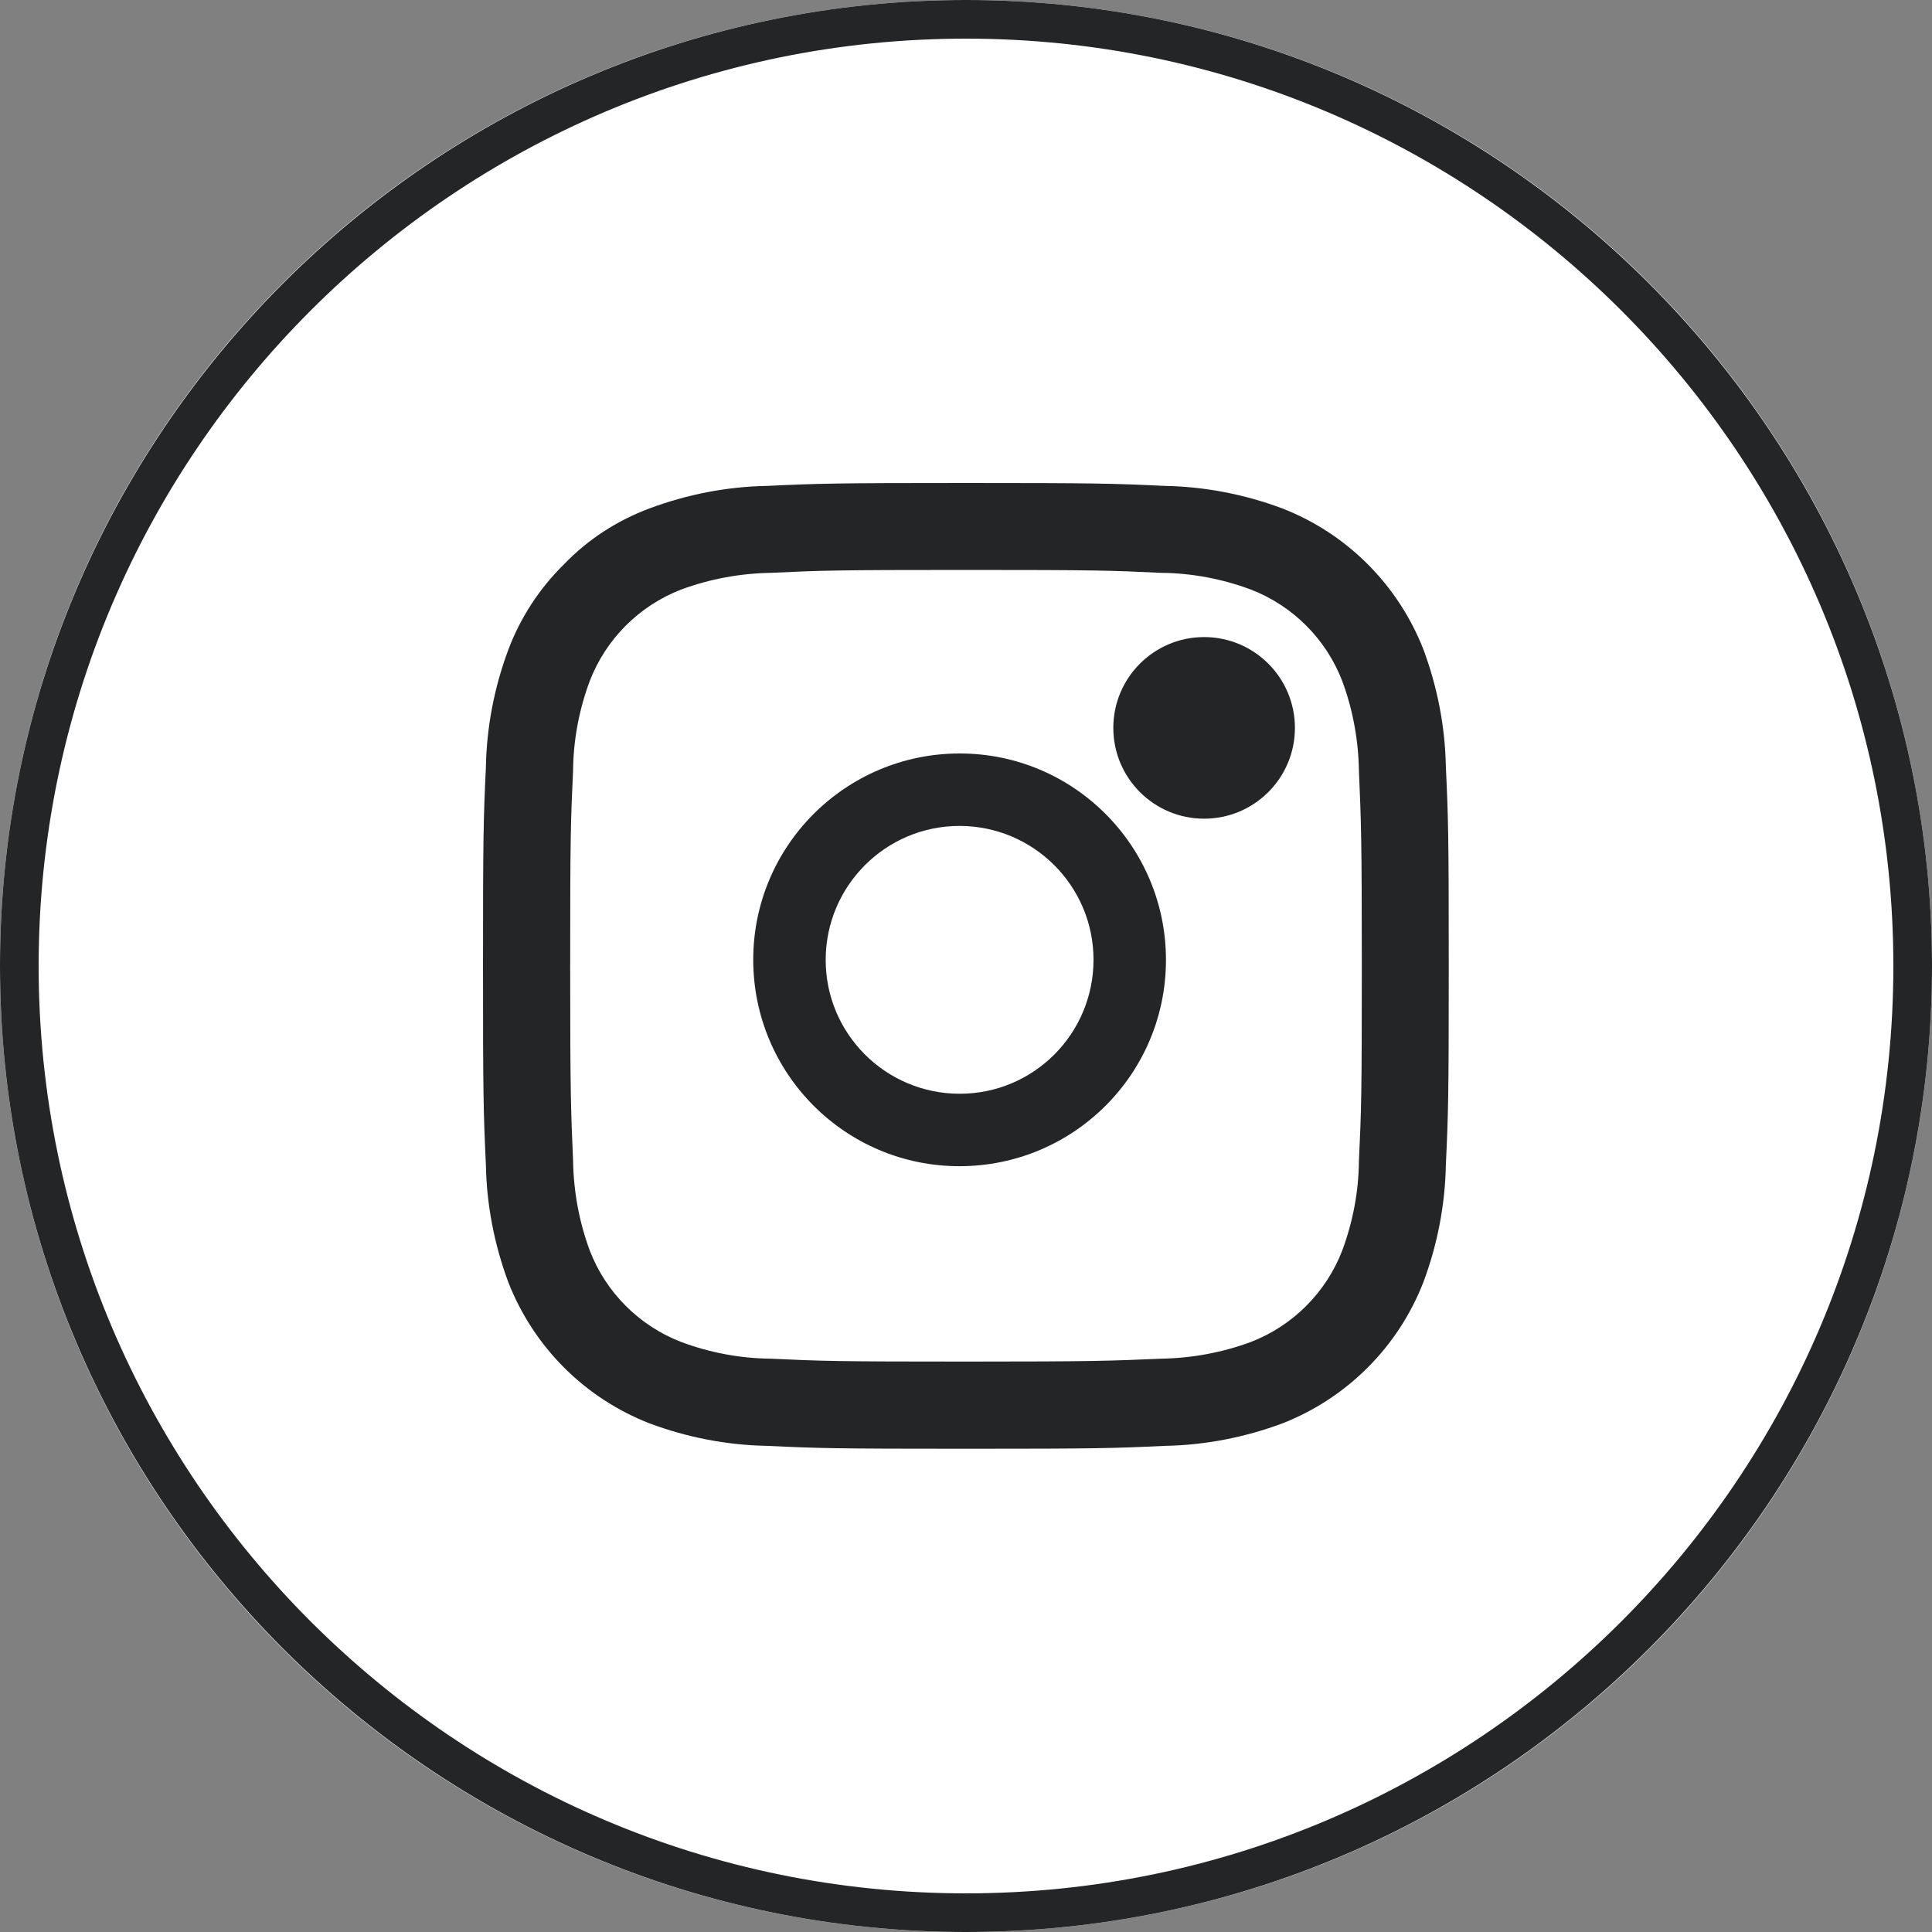
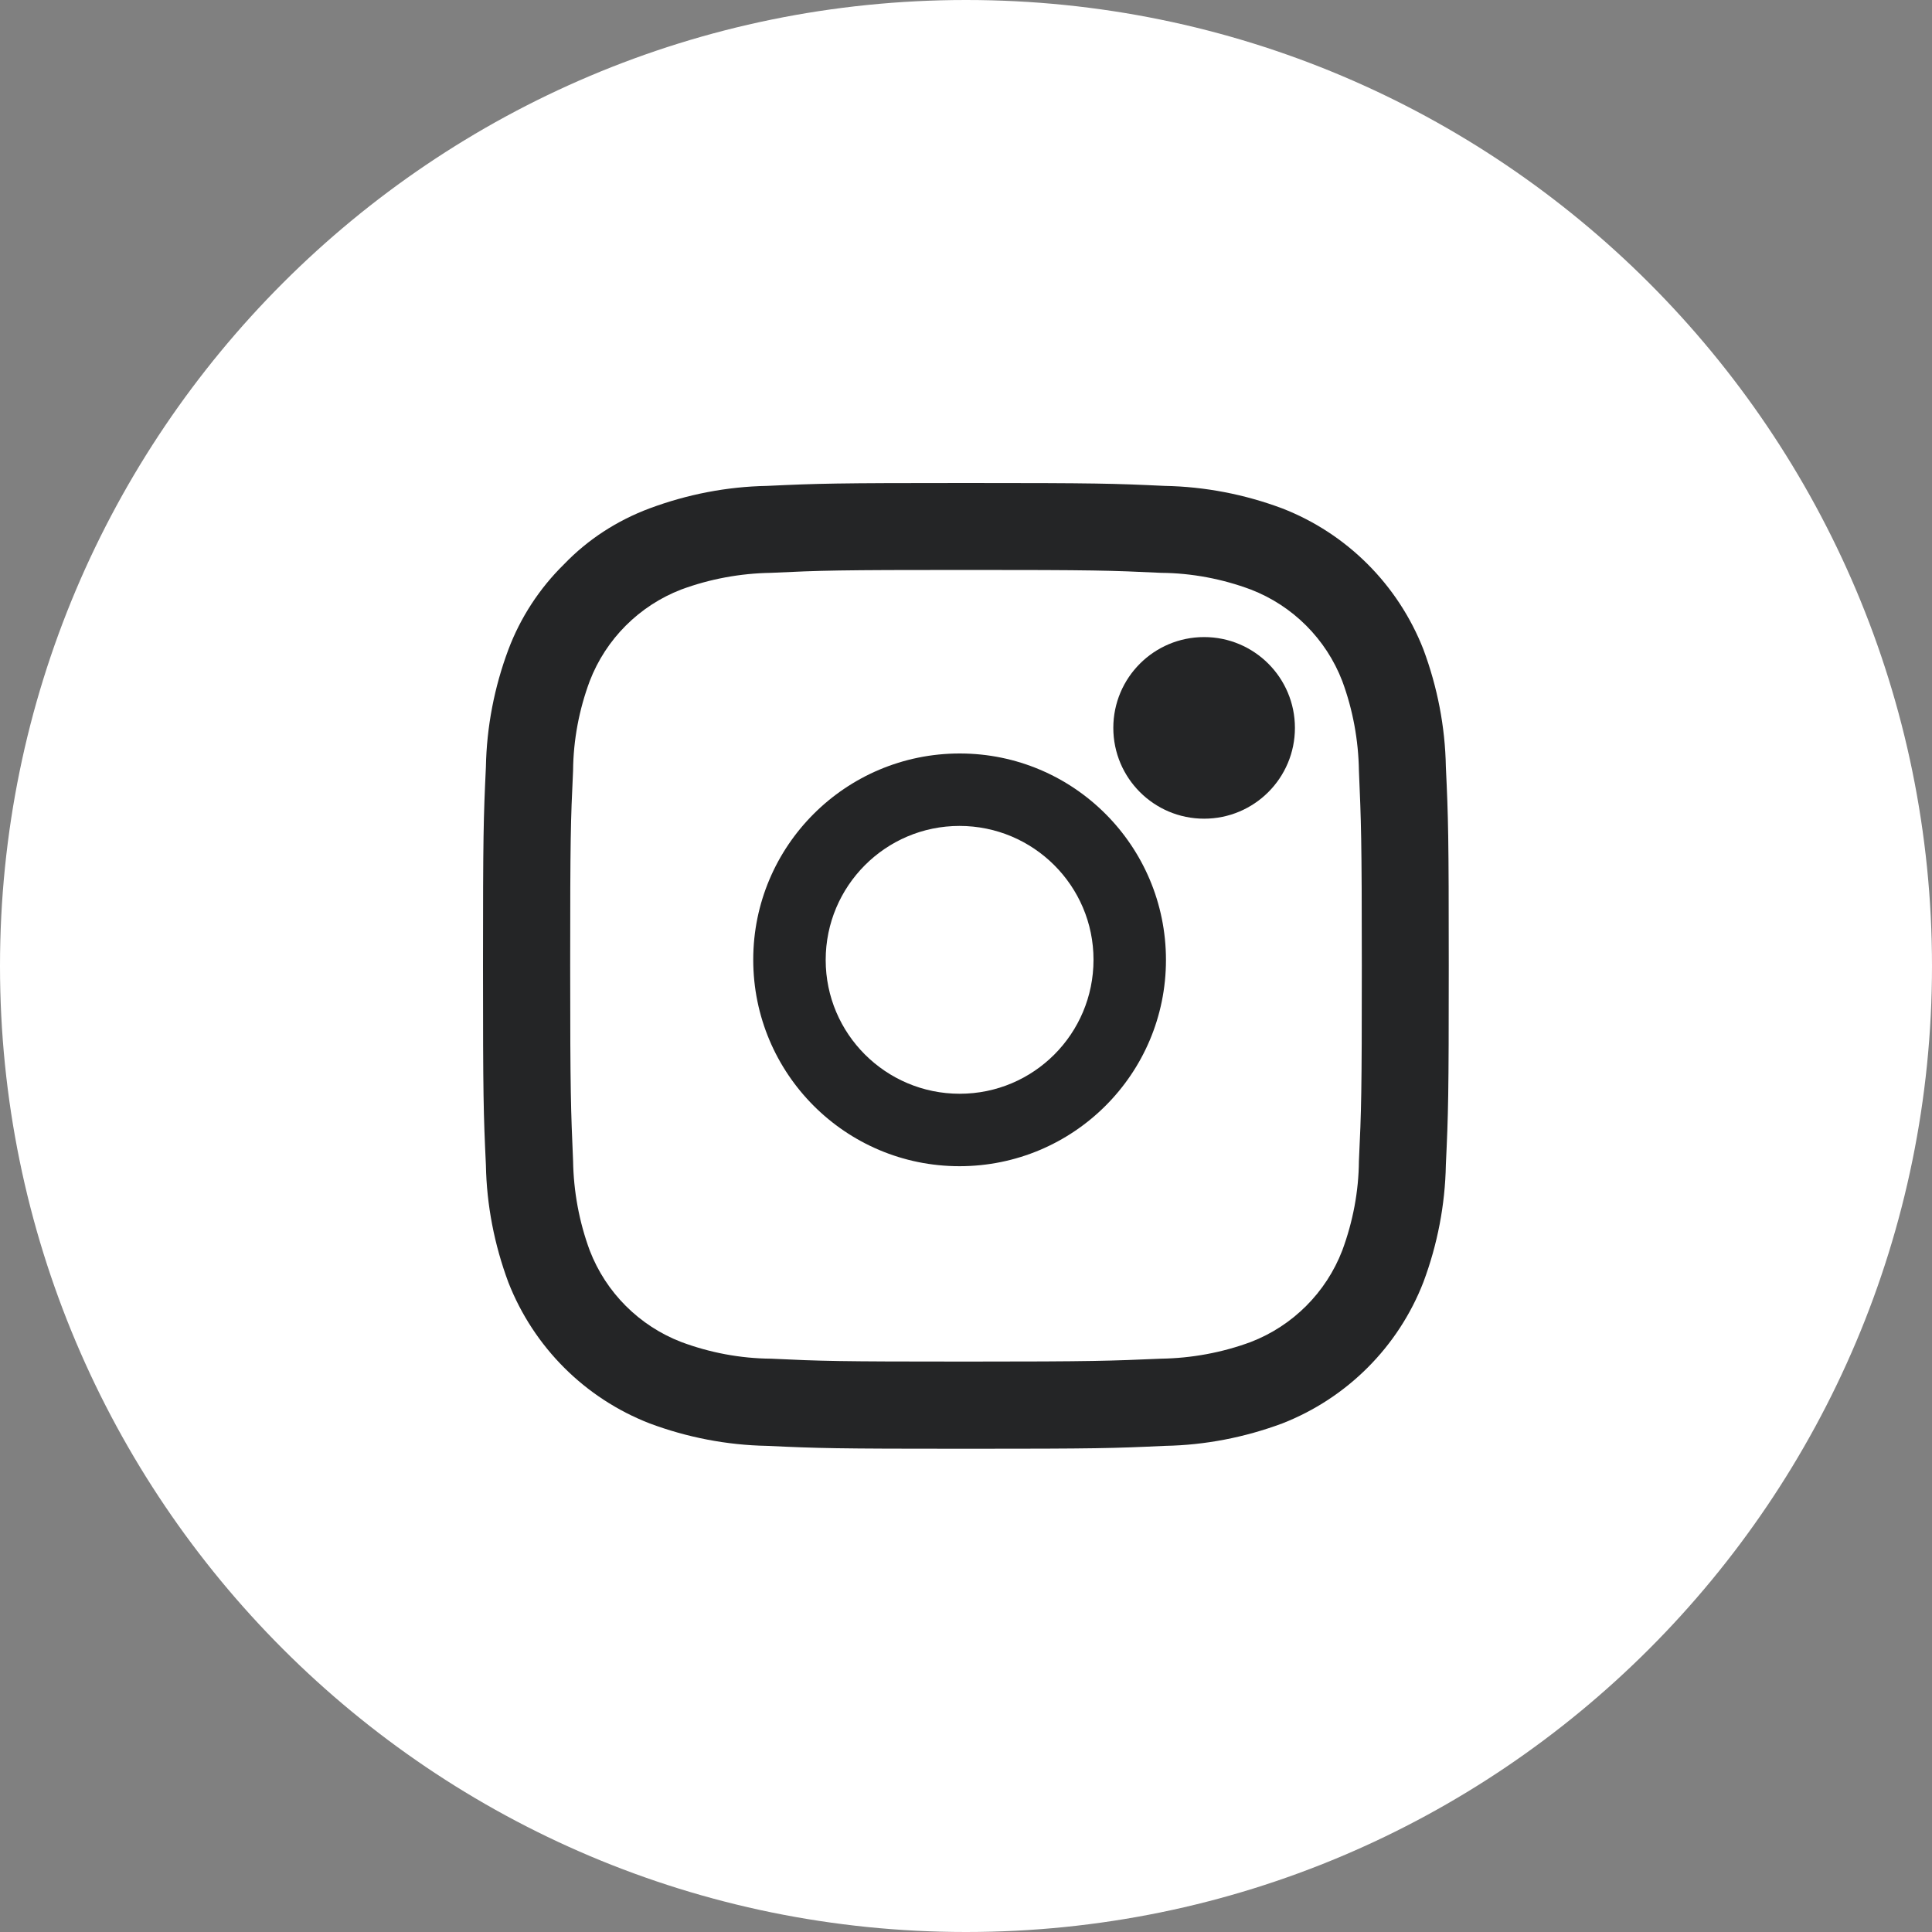
<svg xmlns="http://www.w3.org/2000/svg" id="Layer_2" viewBox="0 0 80 80">
  <rect x="0" y="0" width="80" height="80" fill="#808080" stroke="none" />
  <defs>
    <style>
      .cls-1 {
        fill: #fff;
      }

      .cls-2 {
        fill: #242526;
      }
    </style>
  </defs>
  <g id="Layer_1-2" data-name="Layer_1">
    <path class="cls-1" d="M40,0h0c22.09,0,40,17.91,40,40h0c0,22.09-17.91,40-40,40h0C17.91,80,0,62.09,0,40h0C0,17.91,17.91,0,40,0Z" />
    <g id="Group_215">
      <path id="Path_36" class="cls-2" d="M40,23.6c5.34,0,5.97.02,8.08.12,1.27.01,2.53.25,3.71.69,1.74.67,3.12,2.05,3.79,3.79.44,1.19.67,2.45.69,3.71.09,2.11.12,2.74.12,8.08s-.02,5.97-.12,8.08c-.01,1.27-.25,2.52-.69,3.71-.67,1.74-2.05,3.12-3.79,3.79-1.19.44-2.45.67-3.71.69-2.11.09-2.74.12-8.08.12s-5.97-.02-8.08-.12c-1.27-.01-2.53-.25-3.71-.69-1.74-.67-3.12-2.05-3.79-3.79-.44-1.19-.67-2.45-.69-3.71-.09-2.11-.12-2.74-.12-8.08s.02-5.97.12-8.08c.01-1.27.25-2.53.69-3.71.67-1.74,2.05-3.12,3.79-3.79,1.19-.44,2.45-.67,3.71-.69,2.11-.1,2.74-.12,8.08-.12M40,20c-5.43,0-6.11.02-8.24.12-1.66.03-3.3.35-4.86.93-1.34.5-2.55,1.28-3.54,2.31-1.02,1-1.81,2.21-2.31,3.54-.58,1.55-.9,3.2-.93,4.86-.1,2.13-.12,2.81-.12,8.24s.02,6.11.12,8.24c.03,1.66.35,3.3.93,4.86,1.05,2.68,3.17,4.8,5.85,5.84,1.55.58,3.2.9,4.86.93,2.13.1,2.81.12,8.24.12s6.11-.02,8.24-.12c1.66-.03,3.3-.35,4.86-.93,2.68-1.05,4.8-3.17,5.84-5.85.58-1.55.9-3.2.93-4.86.1-2.13.12-2.81.12-8.24s-.02-6.11-.12-8.24c-.03-1.66-.35-3.3-.93-4.86-1.05-2.68-3.17-4.8-5.85-5.84-1.55-.58-3.2-.9-4.86-.93-2.12-.1-2.8-.12-8.23-.12Z" />
      <path id="Path_37" class="cls-2" d="M39.74,31.2c-4.72,0-8.55,3.82-8.55,8.54,0,4.72,3.82,8.55,8.54,8.55,4.72,0,8.55-3.82,8.55-8.54h0c0-4.72-3.82-8.55-8.54-8.55ZM39.74,45.29c-3.06,0-5.55-2.48-5.55-5.54,0-3.06,2.48-5.55,5.54-5.55,3.06,0,5.55,2.48,5.55,5.54h0c0,3.07-2.48,5.55-5.54,5.55h0Z" />
      <circle id="Ellipse_4" class="cls-2" cx="49.86" cy="30.14" r="3.76" />
    </g>
-     <path class="cls-2" d="M40,80C17.94,80,0,62.06,0,40S17.94,0,40,0s40,17.94,40,40-17.94,40-40,40ZM40,1.6C18.83,1.6,1.6,18.83,1.6,40s17.23,38.4,38.4,38.4,38.4-17.23,38.4-38.4S61.17,1.6,40,1.6Z" />
  </g>
</svg>